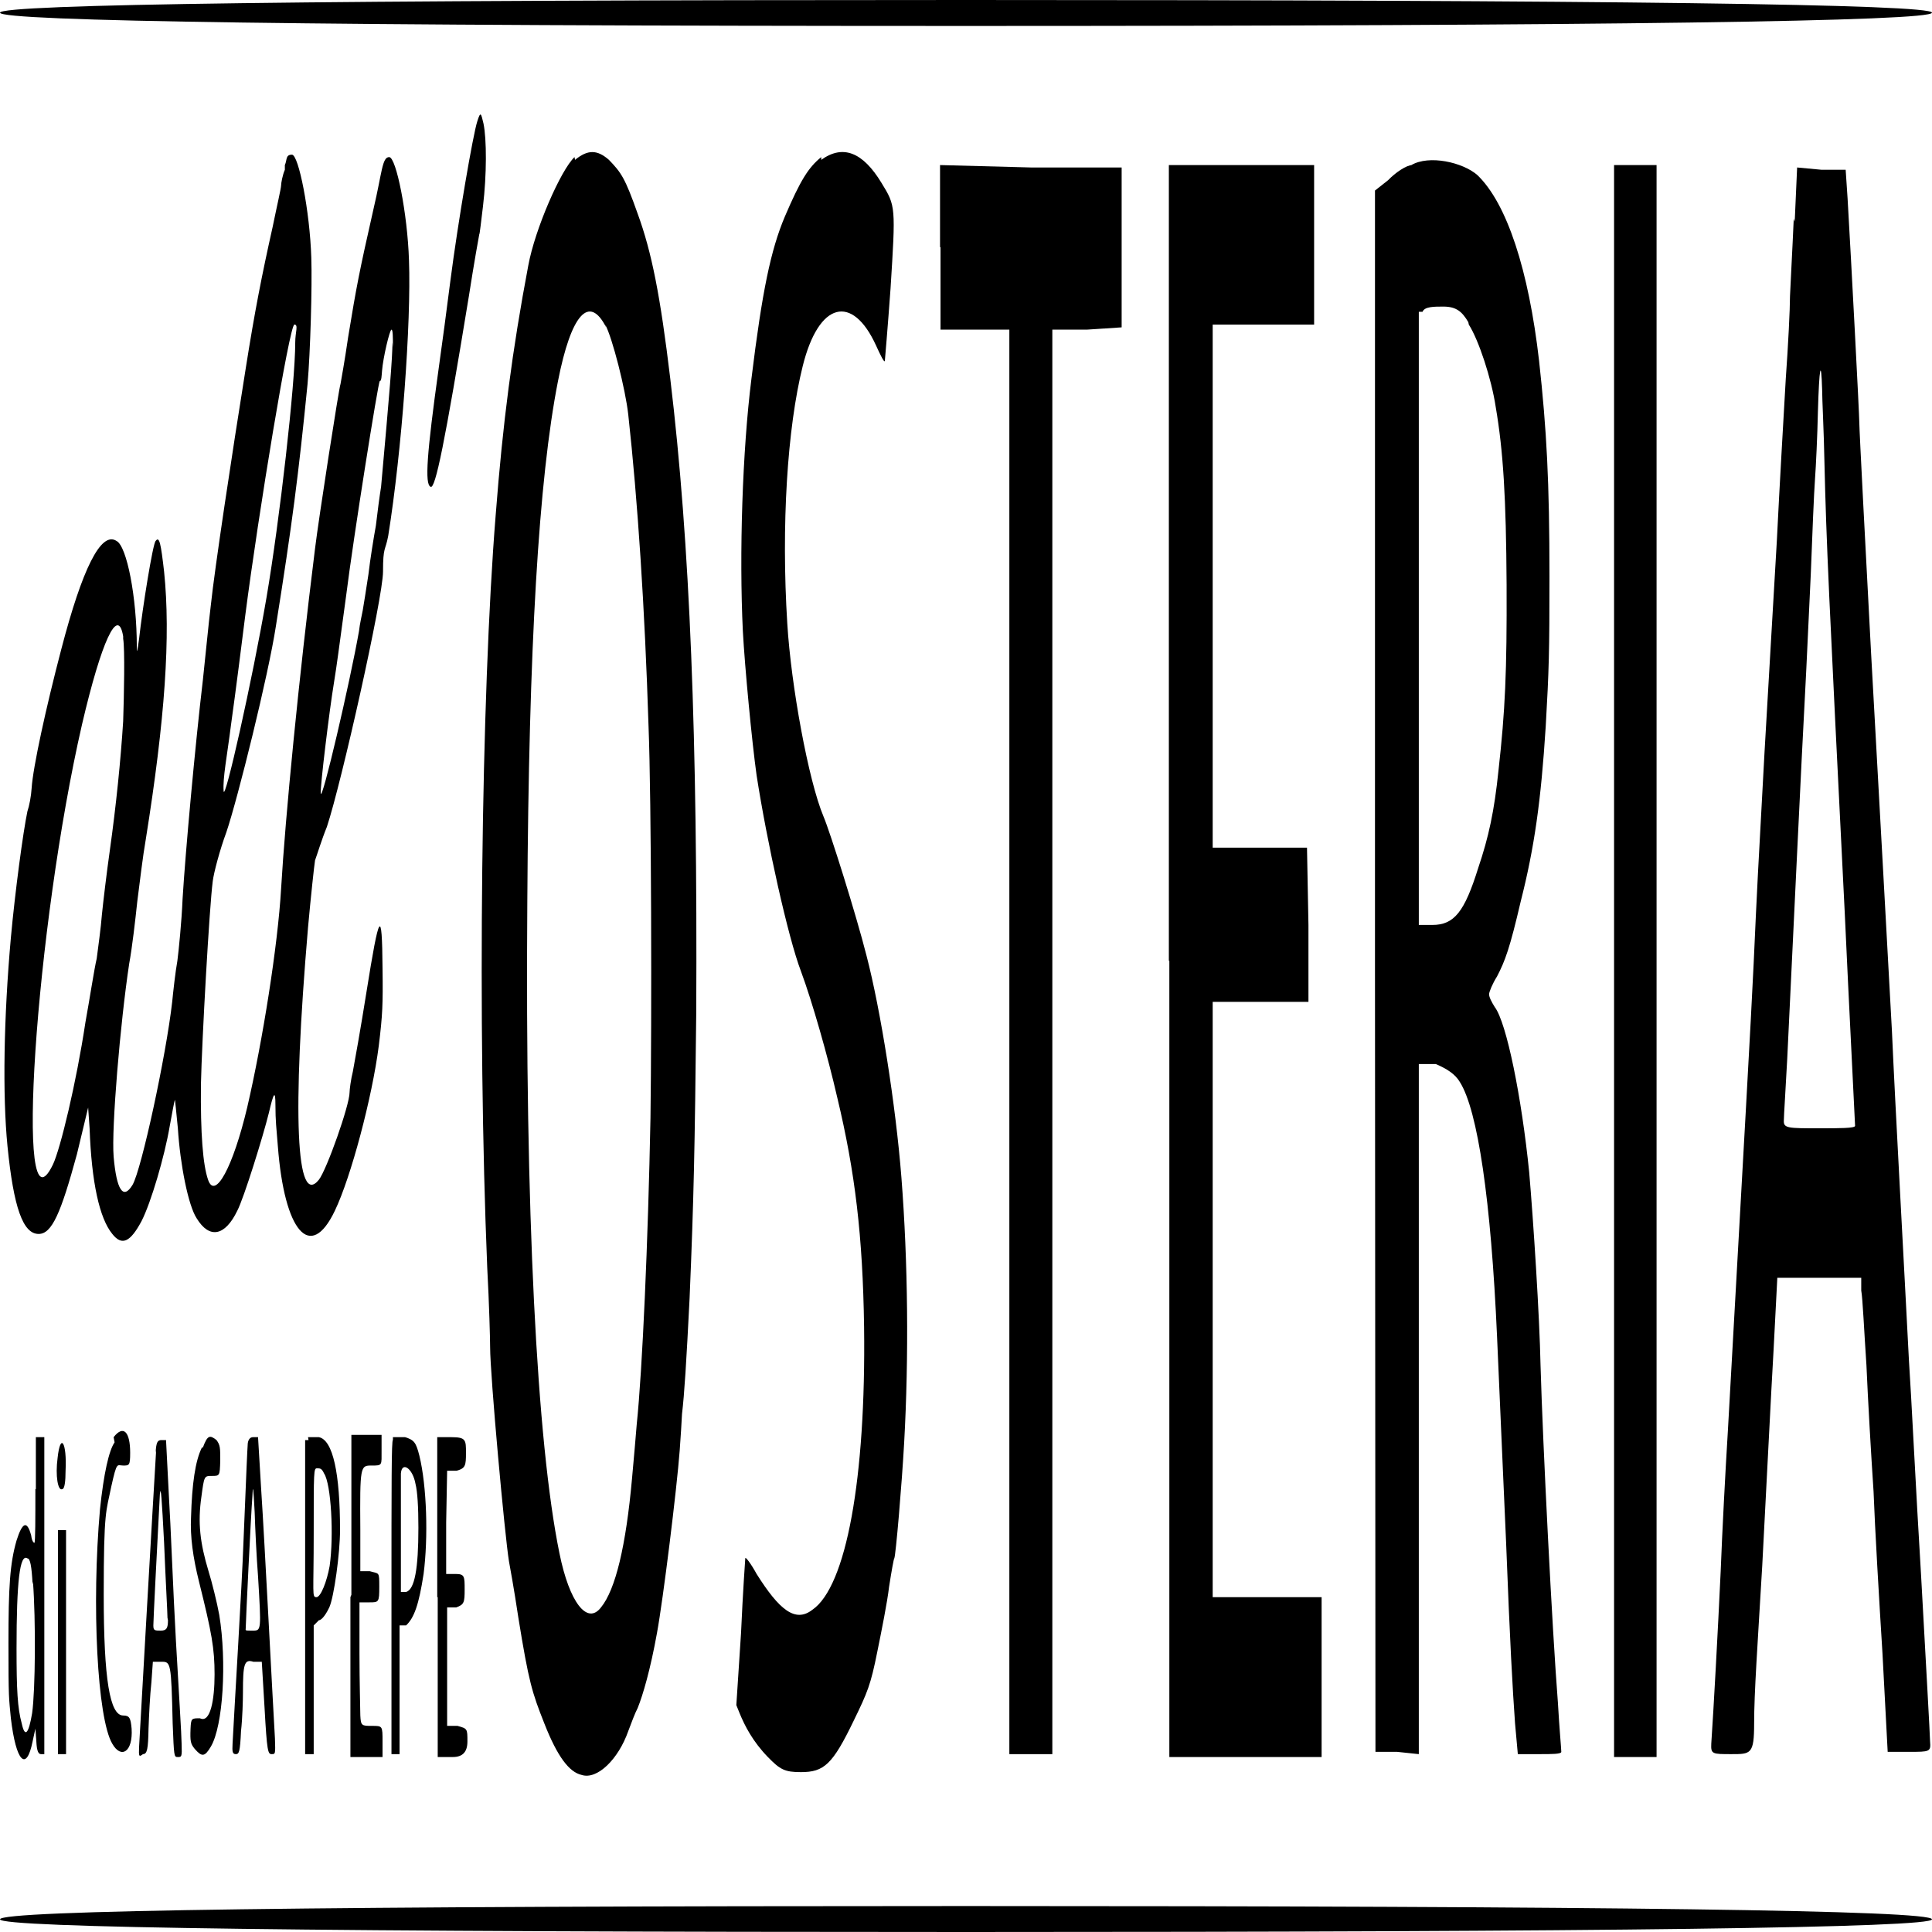
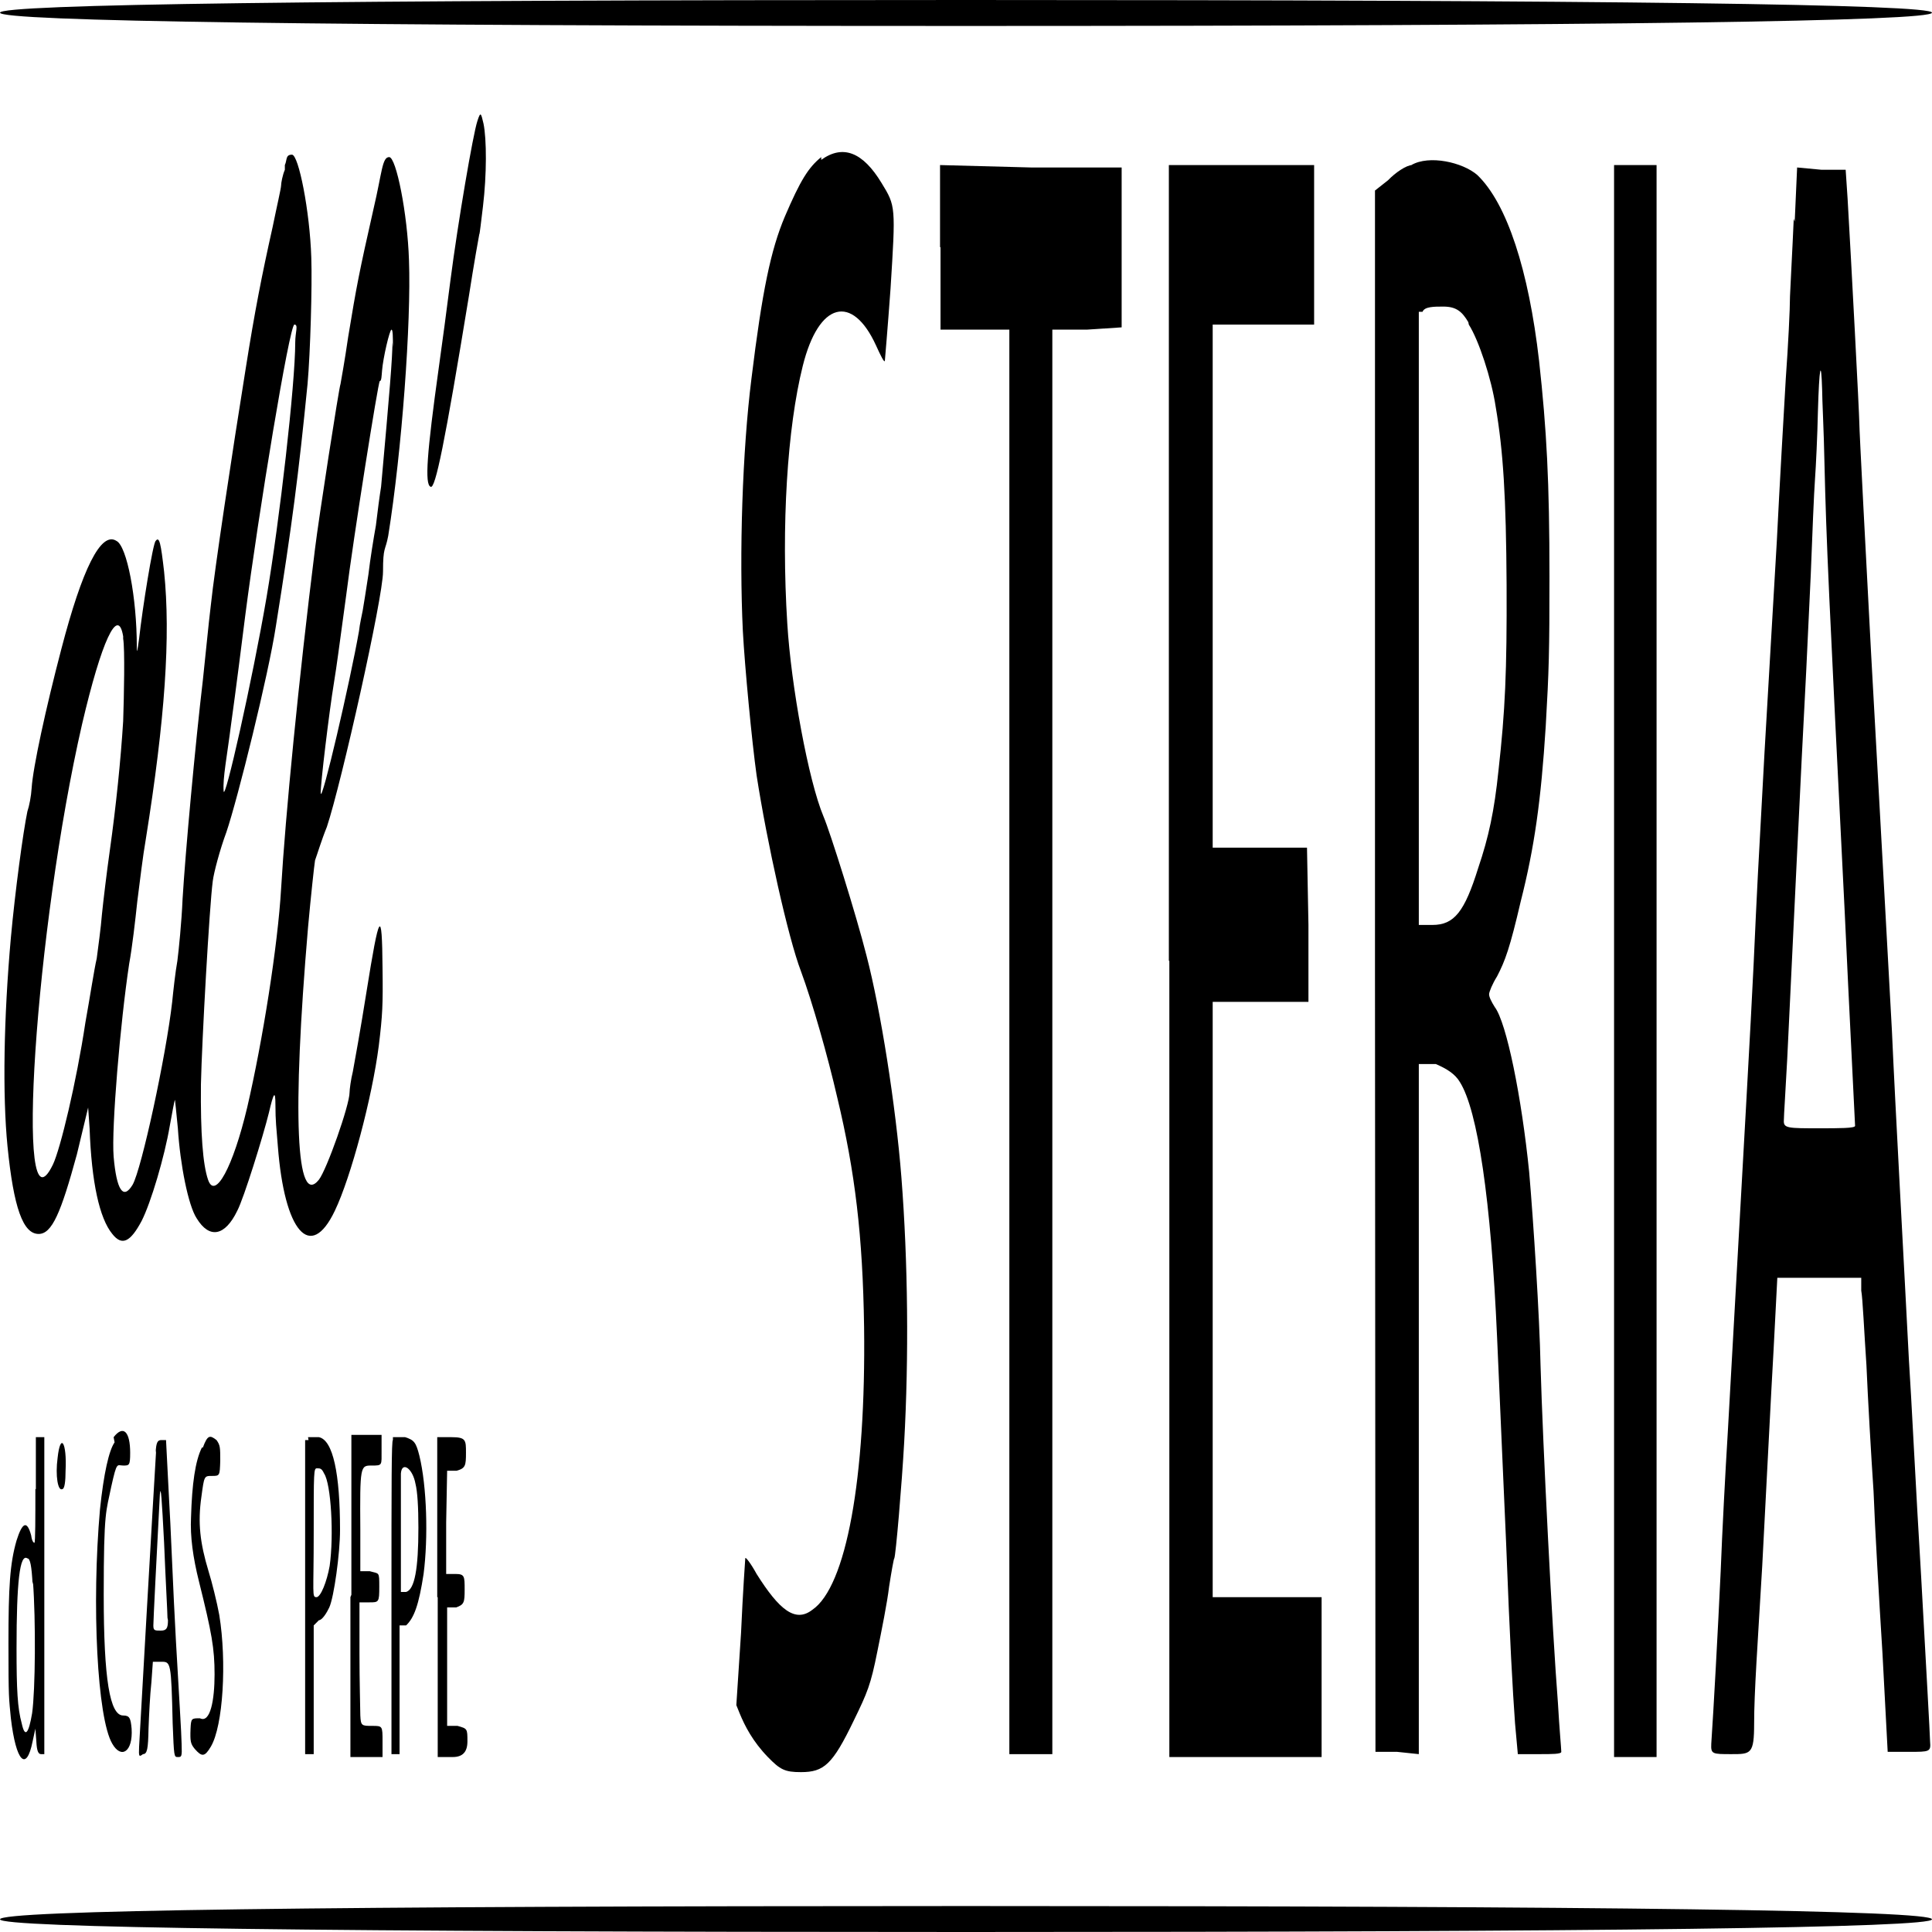
<svg xmlns="http://www.w3.org/2000/svg" width="16px" height="16px" viewBox="0 0 16 16" version="1.1">
  <g id="surface1">
    <path style=" stroke:none;fill-rule:nonzero;fill:rgb(0%,0%,0%);fill-opacity:1;" d="M 0 0.105 C 0 0.176 2.668 0.215 8 0.215 C 13.332 0.215 16 0.176 16 0.105 C 16 0.035 13.332 0 8 0 C 2.668 0 0 0.035 0 0.105 Z M 0 0.105 " />
    <path style=" stroke:none;fill-rule:nonzero;fill:rgb(0%,0%,0%);fill-opacity:1;" d="M 3.953 1.004 C 3.918 1.109 3.793 1.836 3.73 2.324 C 3.703 2.539 3.66 2.859 3.633 3.051 C 3.535 3.754 3.516 4.012 3.566 4.031 C 3.605 4.055 3.684 3.668 3.883 2.453 C 3.926 2.176 3.965 1.961 3.969 1.941 C 3.973 1.941 3.984 1.836 4 1.707 C 4.031 1.449 4.031 1.152 4.004 1.023 C 3.984 0.938 3.98 0.918 3.953 1.004 Z M 3.953 1.004 " />
-     <path style=" stroke:none;fill-rule:nonzero;fill:rgb(0%,0%,0%);fill-opacity:1;" d="M 4.758 1.301 C 4.645 1.406 4.43 1.898 4.375 2.199 C 4.242 2.902 4.164 3.5 4.105 4.266 C 3.984 5.762 3.953 8.512 4.035 10.496 C 4.051 10.793 4.059 11.094 4.059 11.156 C 4.059 11.391 4.18 12.715 4.215 12.93 C 4.219 12.949 4.258 13.164 4.293 13.398 C 4.379 13.93 4.406 14.016 4.508 14.273 C 4.617 14.551 4.715 14.676 4.816 14.699 C 4.945 14.742 5.121 14.57 5.203 14.336 C 5.227 14.273 5.258 14.188 5.281 14.145 C 5.324 14.039 5.387 13.824 5.441 13.523 C 5.492 13.246 5.605 12.332 5.629 12.012 C 5.637 11.902 5.645 11.777 5.648 11.711 C 5.668 11.543 5.684 11.285 5.711 10.75 C 5.746 9.922 5.754 9.516 5.766 8.383 C 5.777 6.121 5.715 4.5 5.551 3.137 C 5.469 2.453 5.398 2.09 5.281 1.77 C 5.176 1.473 5.145 1.43 5.043 1.324 C 4.945 1.238 4.867 1.238 4.762 1.324 Z M 5.012 2.688 C 5.07 2.793 5.18 3.223 5.203 3.434 C 5.281 4.141 5.34 5.035 5.371 6.016 C 5.395 6.633 5.398 8.426 5.387 9.258 C 5.367 10.281 5.32 11.348 5.273 11.797 C 5.266 11.883 5.25 12.074 5.234 12.246 C 5.184 12.801 5.098 13.164 4.977 13.312 C 4.863 13.461 4.715 13.27 4.633 12.863 C 4.445 11.945 4.348 10.027 4.367 7.465 C 4.379 5.355 4.461 3.969 4.621 3.156 C 4.73 2.602 4.879 2.434 5.02 2.711 Z M 5.012 2.688 " />
    <path style=" stroke:none;fill-rule:nonzero;fill:rgb(0%,0%,0%);fill-opacity:1;" d="M 6.801 1.301 C 6.695 1.387 6.629 1.492 6.5 1.793 C 6.383 2.07 6.312 2.41 6.223 3.137 C 6.148 3.734 6.121 4.586 6.152 5.227 C 6.168 5.523 6.227 6.145 6.266 6.422 C 6.352 6.977 6.527 7.766 6.633 8.043 C 6.727 8.297 6.855 8.746 6.934 9.09 C 7.082 9.707 7.145 10.238 7.156 10.988 C 7.172 12.246 7.008 13.141 6.727 13.332 C 6.586 13.441 6.453 13.332 6.266 13.035 C 6.219 12.949 6.172 12.887 6.172 12.906 C 6.172 12.906 6.152 13.184 6.137 13.523 L 6.098 14.121 L 6.125 14.188 C 6.168 14.293 6.234 14.422 6.359 14.551 C 6.461 14.656 6.5 14.676 6.633 14.676 C 6.824 14.676 6.895 14.613 7.07 14.25 C 7.184 14.016 7.211 13.953 7.266 13.676 C 7.301 13.504 7.348 13.27 7.363 13.141 C 7.383 13.012 7.402 12.906 7.406 12.906 C 7.418 12.887 7.469 12.289 7.488 11.945 C 7.527 11.242 7.52 10.453 7.465 9.75 C 7.418 9.152 7.293 8.363 7.176 7.914 C 7.09 7.574 6.875 6.891 6.82 6.762 C 6.695 6.465 6.551 5.676 6.52 5.164 C 6.469 4.352 6.52 3.543 6.648 3.031 C 6.781 2.496 7.059 2.434 7.254 2.859 C 7.293 2.945 7.324 3.008 7.328 2.988 C 7.328 2.988 7.352 2.711 7.375 2.391 C 7.418 1.707 7.418 1.707 7.301 1.516 C 7.145 1.258 6.98 1.195 6.801 1.324 Z M 6.801 1.301 " />
    <path style=" stroke:none;fill-rule:nonzero;fill:rgb(0%,0%,0%);fill-opacity:1;" d="M 2.359 1.406 C 2.34 1.449 2.328 1.516 2.328 1.535 C 2.328 1.559 2.293 1.707 2.258 1.879 C 2.168 2.281 2.109 2.582 2.035 3.051 C 1.922 3.754 1.777 4.715 1.746 5.012 C 1.727 5.164 1.699 5.461 1.68 5.633 C 1.617 6.164 1.535 7.062 1.512 7.445 C 1.504 7.637 1.48 7.871 1.469 7.957 C 1.453 8.043 1.434 8.215 1.426 8.297 C 1.375 8.746 1.172 9.684 1.098 9.812 C 1.02 9.941 0.965 9.855 0.941 9.578 C 0.922 9.344 0.996 8.469 1.07 7.98 C 1.094 7.852 1.121 7.617 1.137 7.465 C 1.156 7.316 1.184 7.082 1.207 6.953 C 1.367 5.953 1.414 5.27 1.359 4.734 C 1.332 4.5 1.32 4.438 1.289 4.48 C 1.266 4.5 1.18 5.035 1.152 5.289 C 1.137 5.398 1.133 5.418 1.133 5.355 C 1.133 4.949 1.051 4.523 0.965 4.48 C 0.836 4.395 0.68 4.715 0.508 5.375 C 0.379 5.867 0.273 6.355 0.262 6.527 C 0.258 6.594 0.242 6.676 0.227 6.719 C 0.191 6.891 0.125 7.383 0.09 7.766 C 0.031 8.426 0.02 9.066 0.062 9.492 C 0.113 10.004 0.191 10.219 0.32 10.219 C 0.43 10.219 0.504 10.047 0.637 9.559 L 0.73 9.172 L 0.742 9.344 C 0.758 9.793 0.824 10.09 0.93 10.219 C 1.012 10.324 1.082 10.281 1.172 10.113 C 1.25 9.961 1.363 9.578 1.406 9.324 C 1.426 9.215 1.445 9.109 1.449 9.109 C 1.449 9.109 1.461 9.215 1.473 9.344 C 1.492 9.645 1.559 9.984 1.629 10.09 C 1.734 10.262 1.863 10.238 1.965 10.027 C 2.02 9.922 2.18 9.406 2.227 9.215 C 2.266 9.047 2.281 9.023 2.281 9.152 C 2.281 9.281 2.289 9.344 2.301 9.492 C 2.355 10.199 2.57 10.453 2.773 10.027 C 2.906 9.75 3.082 9.09 3.137 8.66 C 3.168 8.406 3.172 8.32 3.168 8.02 C 3.164 7.508 3.141 7.551 3.035 8.215 C 2.988 8.512 2.934 8.812 2.922 8.875 C 2.906 8.938 2.895 9.023 2.895 9.047 C 2.895 9.152 2.707 9.684 2.641 9.77 C 2.453 10.004 2.418 9.238 2.551 7.68 C 2.574 7.426 2.602 7.168 2.609 7.125 C 2.625 7.082 2.664 6.953 2.707 6.848 C 2.828 6.484 3.172 4.949 3.172 4.734 C 3.172 4.523 3.191 4.566 3.215 4.438 C 3.328 3.734 3.406 2.668 3.387 2.156 C 3.375 1.77 3.281 1.301 3.223 1.301 C 3.164 1.301 3.164 1.43 3.094 1.727 C 2.973 2.262 2.953 2.367 2.883 2.793 C 2.855 2.988 2.824 3.156 2.82 3.18 C 2.809 3.199 2.637 4.309 2.609 4.543 C 2.473 5.633 2.363 6.762 2.328 7.359 C 2.301 7.828 2.176 8.617 2.047 9.172 C 1.93 9.664 1.781 9.941 1.723 9.77 C 1.68 9.645 1.66 9.387 1.664 8.98 C 1.672 8.617 1.734 7.508 1.762 7.297 C 1.77 7.23 1.82 7.039 1.875 6.891 C 1.969 6.613 2.223 5.59 2.285 5.184 C 2.418 4.352 2.473 3.926 2.547 3.18 C 2.57 2.922 2.586 2.367 2.578 2.133 C 2.566 1.75 2.473 1.281 2.418 1.281 C 2.363 1.281 2.379 1.324 2.359 1.367 Z M 2.445 2.836 C 2.445 3.18 2.316 4.309 2.207 4.949 C 2.09 5.633 1.859 6.656 1.852 6.551 C 1.844 6.441 1.879 6.273 1.914 5.996 C 1.953 5.719 2.004 5.312 2.031 5.098 C 2.141 4.246 2.398 2.688 2.438 2.688 C 2.473 2.688 2.445 2.75 2.445 2.836 Z M 3.25 2.836 C 3.25 2.965 3.227 3.242 3.156 4.031 C 3.145 4.098 3.125 4.246 3.113 4.352 C 3.094 4.457 3.066 4.629 3.051 4.758 C 3.031 4.887 3.012 5.012 3.004 5.055 C 2.996 5.098 2.98 5.164 2.973 5.227 C 2.898 5.652 2.664 6.656 2.656 6.57 C 2.652 6.508 2.727 5.887 2.766 5.652 C 2.793 5.484 2.797 5.441 2.867 4.93 C 2.926 4.457 3.133 3.156 3.145 3.156 C 3.16 3.156 3.16 3.113 3.164 3.07 C 3.172 2.965 3.227 2.73 3.242 2.73 C 3.254 2.73 3.254 2.793 3.254 2.879 Z M 1.02 5.289 C 1.035 5.375 1.027 5.762 1.02 5.973 C 1 6.293 0.961 6.676 0.91 7.039 C 0.883 7.23 0.855 7.465 0.844 7.574 C 0.836 7.68 0.812 7.852 0.801 7.938 C 0.781 8.02 0.742 8.277 0.707 8.469 C 0.633 8.961 0.5 9.516 0.438 9.645 C 0.117 10.305 0.293 7.68 0.68 5.996 C 0.84 5.312 0.977 5.012 1.02 5.27 Z M 1.02 5.289 " />
    <path style=" stroke:none;fill-rule:nonzero;fill:rgb(0%,0%,0%);fill-opacity:1;" d="M 11.695 1.367 C 11.648 1.367 11.555 1.43 11.496 1.492 L 11.387 1.578 L 11.387 8.043 C 11.387 8.043 11.391 14.508 11.391 14.508 L 11.57 14.508 C 11.57 14.508 11.75 14.527 11.75 14.527 L 11.75 8.812 L 11.891 8.812 C 11.984 8.852 12.051 8.895 12.09 8.961 C 12.238 9.195 12.348 9.941 12.398 11.07 C 12.43 11.82 12.453 12.309 12.473 12.777 C 12.504 13.59 12.527 13.996 12.547 14.273 L 12.57 14.527 L 12.75 14.527 C 12.852 14.527 12.93 14.527 12.93 14.508 C 12.93 14.484 12.914 14.316 12.902 14.102 C 12.855 13.504 12.777 11.969 12.758 11.305 C 12.75 10.902 12.699 10.113 12.664 9.707 C 12.602 9.09 12.477 8.469 12.379 8.34 C 12.352 8.297 12.332 8.258 12.332 8.234 C 12.332 8.215 12.359 8.148 12.398 8.086 C 12.465 7.957 12.504 7.852 12.594 7.465 C 12.707 7.02 12.762 6.633 12.801 6.016 C 12.828 5.547 12.832 5.398 12.832 4.777 C 12.832 3.988 12.809 3.562 12.746 2.988 C 12.66 2.238 12.48 1.684 12.234 1.449 C 12.113 1.344 11.836 1.281 11.688 1.367 Z M 12.164 2.688 C 12.246 2.816 12.352 3.137 12.387 3.371 C 12.449 3.734 12.473 4.117 12.477 4.844 C 12.48 5.566 12.465 5.887 12.41 6.379 C 12.375 6.719 12.328 6.934 12.242 7.188 C 12.129 7.551 12.043 7.66 11.863 7.66 L 11.75 7.66 L 11.75 2.582 L 11.781 2.582 C 11.797 2.539 11.875 2.539 11.953 2.539 C 12.062 2.539 12.109 2.582 12.16 2.668 Z M 12.164 2.688 " />
    <path style=" stroke:none;fill-rule:nonzero;fill:rgb(0%,0%,0%);fill-opacity:1;" d="M 7.789 2.047 L 7.789 2.73 L 8.359 2.73 L 8.359 14.527 L 8.715 14.527 L 8.715 2.73 L 9 2.73 C 9 2.73 9.289 2.711 9.289 2.711 L 9.289 1.387 L 8.539 1.387 C 8.539 1.387 7.785 1.367 7.785 1.367 L 7.785 2.047 Z M 7.789 2.047 " />
    <path style=" stroke:none;fill-rule:nonzero;fill:rgb(0%,0%,0%);fill-opacity:1;" d="M 9.684 7.957 L 9.684 14.551 L 10.945 14.551 L 10.945 13.227 L 10.043 13.227 L 10.043 8.297 L 10.836 8.297 L 10.836 7.66 C 10.836 7.66 10.824 7.02 10.824 7.02 L 10.043 7.02 L 10.043 2.688 L 10.883 2.688 L 10.883 1.367 L 9.68 1.367 L 9.68 7.957 Z M 9.684 7.957 " />
    <path style=" stroke:none;fill-rule:nonzero;fill:rgb(0%,0%,0%);fill-opacity:1;" d="M 13.367 7.957 L 13.367 14.551 L 13.719 14.551 L 13.719 1.367 L 13.367 1.367 Z M 13.367 7.957 " />
    <path style=" stroke:none;fill-rule:nonzero;fill:rgb(0%,0%,0%);fill-opacity:1;" d="M 14.855 1.812 C 14.844 2.07 14.828 2.348 14.824 2.453 C 14.824 2.559 14.809 2.859 14.789 3.137 C 14.773 3.414 14.738 4.012 14.715 4.48 C 14.688 4.949 14.641 5.738 14.613 6.23 C 14.559 7.211 14.551 7.359 14.523 7.98 C 14.5 8.469 14.445 9.43 14.309 11.859 C 14.289 12.18 14.262 12.695 14.25 13.012 C 14.227 13.504 14.191 14.164 14.172 14.441 C 14.168 14.527 14.18 14.527 14.34 14.527 C 14.5 14.527 14.527 14.527 14.527 14.273 C 14.527 14.016 14.555 13.633 14.594 12.969 C 14.629 12.309 14.668 11.52 14.688 11.18 L 14.719 10.582 L 15.414 10.582 L 15.414 10.688 C 15.426 10.75 15.438 11.027 15.457 11.305 C 15.469 11.586 15.496 12.055 15.516 12.352 C 15.527 12.652 15.562 13.246 15.59 13.695 L 15.633 14.508 L 15.812 14.508 C 15.98 14.508 15.992 14.508 15.984 14.422 C 15.984 14.379 15.949 13.762 15.91 13.055 C 15.867 12.352 15.828 11.543 15.809 11.266 C 15.773 10.559 15.695 9.152 15.668 8.535 C 15.633 7.895 15.578 6.891 15.496 5.418 C 15.453 4.609 15.398 3.562 15.398 3.5 C 15.398 3.434 15.332 2.176 15.301 1.645 L 15.285 1.406 L 15.086 1.406 C 15.086 1.406 14.883 1.387 14.883 1.387 L 14.863 1.836 Z M 15.09 3.223 C 15.09 3.305 15.105 3.586 15.109 3.82 C 15.125 4.5 15.145 4.906 15.277 7.551 C 15.312 8.32 15.363 9.301 15.363 9.324 C 15.363 9.344 15.23 9.344 15.066 9.344 C 14.809 9.344 14.77 9.344 14.773 9.281 C 14.773 9.238 14.789 9.004 14.801 8.77 C 14.836 8.043 14.926 6.145 14.949 5.738 C 14.961 5.523 14.98 5.078 14.996 4.758 C 15.008 4.438 15.023 4.074 15.031 3.969 C 15.039 3.859 15.051 3.605 15.055 3.414 C 15.066 3.031 15.082 2.965 15.09 3.223 Z M 15.09 3.223 " />
    <path style=" stroke:none;fill-rule:nonzero;fill:rgb(0%,0%,0%);fill-opacity:1;" d="M 0.293 12.332 C 0.293 12.566 0.293 12.777 0.285 12.777 C 0.285 12.777 0.266 12.777 0.258 12.715 C 0.223 12.586 0.184 12.609 0.137 12.758 C 0.082 12.949 0.07 13.141 0.07 13.609 C 0.07 14.078 0.074 14.059 0.09 14.23 C 0.133 14.594 0.219 14.676 0.27 14.422 L 0.293 14.316 L 0.301 14.422 C 0.305 14.508 0.32 14.527 0.34 14.527 L 0.367 14.527 L 0.367 11.902 L 0.297 11.902 L 0.297 12.332 Z M 0.273 13.098 C 0.297 13.418 0.293 13.996 0.266 14.188 C 0.238 14.355 0.207 14.398 0.18 14.273 C 0.145 14.145 0.137 13.996 0.137 13.652 C 0.137 13.098 0.164 12.863 0.227 12.906 C 0.25 12.906 0.262 12.969 0.27 13.121 Z M 0.273 13.098 " />
    <path style=" stroke:none;fill-rule:nonzero;fill:rgb(0%,0%,0%);fill-opacity:1;" d="M 0.949 11.945 C 0.902 12.012 0.859 12.203 0.828 12.5 C 0.758 13.289 0.805 14.23 0.93 14.441 C 1.004 14.57 1.102 14.508 1.09 14.316 C 1.082 14.23 1.074 14.207 1.02 14.207 C 0.91 14.207 0.859 13.91 0.859 13.207 C 0.859 12.5 0.879 12.523 0.922 12.309 C 0.969 12.098 0.969 12.137 1.02 12.137 C 1.07 12.137 1.078 12.137 1.078 12.031 C 1.078 11.859 1.023 11.797 0.941 11.902 Z M 0.949 11.945 " />
    <path style=" stroke:none;fill-rule:nonzero;fill:rgb(0%,0%,0%);fill-opacity:1;" d="M 1.293 12.012 C 1.273 12.332 1.156 14.379 1.152 14.465 C 1.148 14.551 1.152 14.551 1.184 14.527 C 1.219 14.527 1.227 14.484 1.23 14.316 C 1.234 14.207 1.242 14.039 1.254 13.93 L 1.266 13.762 L 1.336 13.762 C 1.414 13.762 1.418 13.762 1.43 14.273 C 1.441 14.551 1.441 14.551 1.473 14.551 C 1.504 14.551 1.508 14.551 1.504 14.441 C 1.504 14.379 1.48 13.996 1.457 13.59 C 1.434 13.184 1.414 12.629 1.398 12.375 L 1.375 11.926 L 1.336 11.926 C 1.305 11.926 1.293 11.945 1.289 12.031 Z M 1.391 13.418 C 1.391 13.484 1.379 13.504 1.332 13.504 C 1.281 13.504 1.27 13.504 1.27 13.461 C 1.27 13.418 1.297 12.887 1.324 12.375 C 1.332 12.289 1.34 12.414 1.359 12.777 C 1.371 13.078 1.387 13.355 1.387 13.398 Z M 1.391 13.418 " />
    <path style=" stroke:none;fill-rule:nonzero;fill:rgb(0%,0%,0%);fill-opacity:1;" d="M 1.672 11.988 C 1.617 12.098 1.59 12.289 1.582 12.566 C 1.574 12.723 1.598 12.898 1.648 13.098 C 1.754 13.523 1.777 13.652 1.777 13.867 C 1.777 14.078 1.742 14.273 1.656 14.23 C 1.586 14.23 1.582 14.23 1.578 14.316 C 1.574 14.422 1.578 14.441 1.613 14.484 C 1.672 14.551 1.695 14.551 1.746 14.465 C 1.848 14.293 1.879 13.762 1.816 13.375 C 1.797 13.27 1.754 13.098 1.727 13.012 C 1.656 12.777 1.637 12.609 1.668 12.395 C 1.691 12.223 1.691 12.223 1.754 12.223 C 1.82 12.223 1.82 12.223 1.824 12.098 C 1.824 11.988 1.824 11.969 1.793 11.926 C 1.738 11.883 1.719 11.883 1.68 11.988 Z M 1.672 11.988 " />
-     <path style=" stroke:none;fill-rule:nonzero;fill:rgb(0%,0%,0%);fill-opacity:1;" d="M 2.051 11.969 C 2.047 12.031 2.043 12.117 2.016 12.777 C 2.004 13.121 1.941 14.145 1.926 14.441 C 1.922 14.508 1.926 14.527 1.953 14.527 C 1.98 14.527 1.988 14.508 1.996 14.336 C 2.008 14.23 2.012 14.078 2.012 14.016 C 2.012 13.781 2.023 13.738 2.098 13.762 L 2.168 13.762 C 2.168 13.762 2.191 14.145 2.191 14.145 C 2.211 14.508 2.219 14.527 2.25 14.527 C 2.281 14.527 2.281 14.527 2.277 14.398 C 2.258 14.078 2.191 12.758 2.164 12.352 L 2.137 11.902 L 2.094 11.902 C 2.07 11.902 2.051 11.926 2.051 11.969 Z M 2.137 13.055 C 2.164 13.504 2.164 13.504 2.094 13.504 C 2.023 13.504 2.035 13.504 2.035 13.484 C 2.035 13.441 2.078 12.543 2.09 12.395 C 2.094 12.289 2.098 12.309 2.109 12.523 C 2.113 12.652 2.125 12.906 2.137 13.055 Z M 2.137 13.055 " />
    <path style=" stroke:none;fill-rule:nonzero;fill:rgb(0%,0%,0%);fill-opacity:1;" d="M 2.555 11.926 L 2.527 11.926 L 2.527 14.527 L 2.598 14.527 L 2.598 13.461 L 2.641 13.418 C 2.668 13.418 2.707 13.355 2.727 13.312 C 2.766 13.227 2.816 12.863 2.816 12.672 C 2.816 12.203 2.758 11.926 2.641 11.902 C 2.605 11.902 2.566 11.902 2.551 11.902 Z M 2.684 12.203 C 2.742 12.289 2.766 12.715 2.73 12.969 C 2.707 13.098 2.656 13.227 2.621 13.227 C 2.582 13.227 2.598 13.207 2.598 12.695 C 2.598 12.18 2.598 12.16 2.625 12.16 C 2.652 12.16 2.664 12.16 2.684 12.203 Z M 2.684 12.203 " />
    <path style=" stroke:none;fill-rule:nonzero;fill:rgb(0%,0%,0%);fill-opacity:1;" d="M 2.902 13.227 L 2.902 14.551 L 3.168 14.551 L 3.168 14.422 C 3.168 14.293 3.168 14.293 3.082 14.293 C 2.996 14.293 2.988 14.293 2.984 14.207 C 2.984 14.164 2.977 13.93 2.977 13.695 L 2.977 13.27 L 3.059 13.27 C 3.137 13.27 3.141 13.27 3.141 13.141 C 3.141 13.012 3.141 13.035 3.062 13.012 L 2.984 13.012 C 2.984 13.012 2.984 12.672 2.984 12.672 C 2.98 12.137 2.984 12.137 3.078 12.137 C 3.168 12.137 3.16 12.137 3.16 12.012 L 3.16 11.883 L 2.91 11.883 L 2.91 13.207 Z M 2.902 13.227 " />
    <path style=" stroke:none;fill-rule:nonzero;fill:rgb(0%,0%,0%);fill-opacity:1;" d="M 3.254 11.926 C 3.242 11.926 3.242 12.266 3.242 13.246 L 3.242 14.527 L 3.309 14.527 L 3.309 13.461 L 3.363 13.461 C 3.43 13.398 3.469 13.289 3.508 13.035 C 3.547 12.734 3.535 12.309 3.473 12.055 C 3.445 11.945 3.43 11.926 3.355 11.902 C 3.309 11.902 3.266 11.902 3.254 11.902 Z M 3.441 12.289 C 3.457 12.352 3.465 12.48 3.465 12.652 C 3.465 12.992 3.434 13.164 3.363 13.184 L 3.32 13.184 C 3.32 13.184 3.32 12.734 3.32 12.734 C 3.32 12.48 3.32 12.246 3.32 12.203 C 3.328 12.098 3.418 12.16 3.441 12.289 Z M 3.441 12.289 " />
    <path style=" stroke:none;fill-rule:nonzero;fill:rgb(0%,0%,0%);fill-opacity:1;" d="M 3.625 13.227 L 3.625 14.551 L 3.75 14.551 C 3.832 14.551 3.871 14.508 3.871 14.422 C 3.871 14.316 3.871 14.316 3.789 14.293 L 3.703 14.293 L 3.703 13.312 L 3.777 13.312 C 3.844 13.289 3.848 13.27 3.848 13.164 C 3.848 13.055 3.848 13.035 3.773 13.035 L 3.695 13.035 L 3.695 12.609 C 3.695 12.609 3.703 12.18 3.703 12.18 L 3.781 12.18 C 3.855 12.16 3.859 12.137 3.859 12.031 C 3.859 11.926 3.859 11.902 3.738 11.902 L 3.621 11.902 L 3.621 13.227 Z M 3.625 13.227 " />
    <path style=" stroke:none;fill-rule:nonzero;fill:rgb(0%,0%,0%);fill-opacity:1;" d="M 0.477 12.074 C 0.457 12.223 0.48 12.352 0.516 12.332 C 0.535 12.332 0.543 12.266 0.543 12.18 C 0.555 11.945 0.5 11.859 0.477 12.074 Z M 0.477 12.074 " />
-     <path style=" stroke:none;fill-rule:nonzero;fill:rgb(0%,0%,0%);fill-opacity:1;" d="M 0.48 13.609 L 0.48 14.527 L 0.547 14.527 L 0.547 12.672 L 0.48 12.672 Z M 0.48 13.609 " />
    <path style=" stroke:none;fill-rule:nonzero;fill:rgb(0%,0%,0%);fill-opacity:1;" d="M 0 15.895 C 0 15.965 2.668 16 8 16 C 13.332 16 16 15.965 16 15.895 C 16 15.82 13.332 15.785 8 15.785 C 2.668 15.785 0 15.82 0 15.895 Z M 0 15.895 " />
  </g>
</svg>